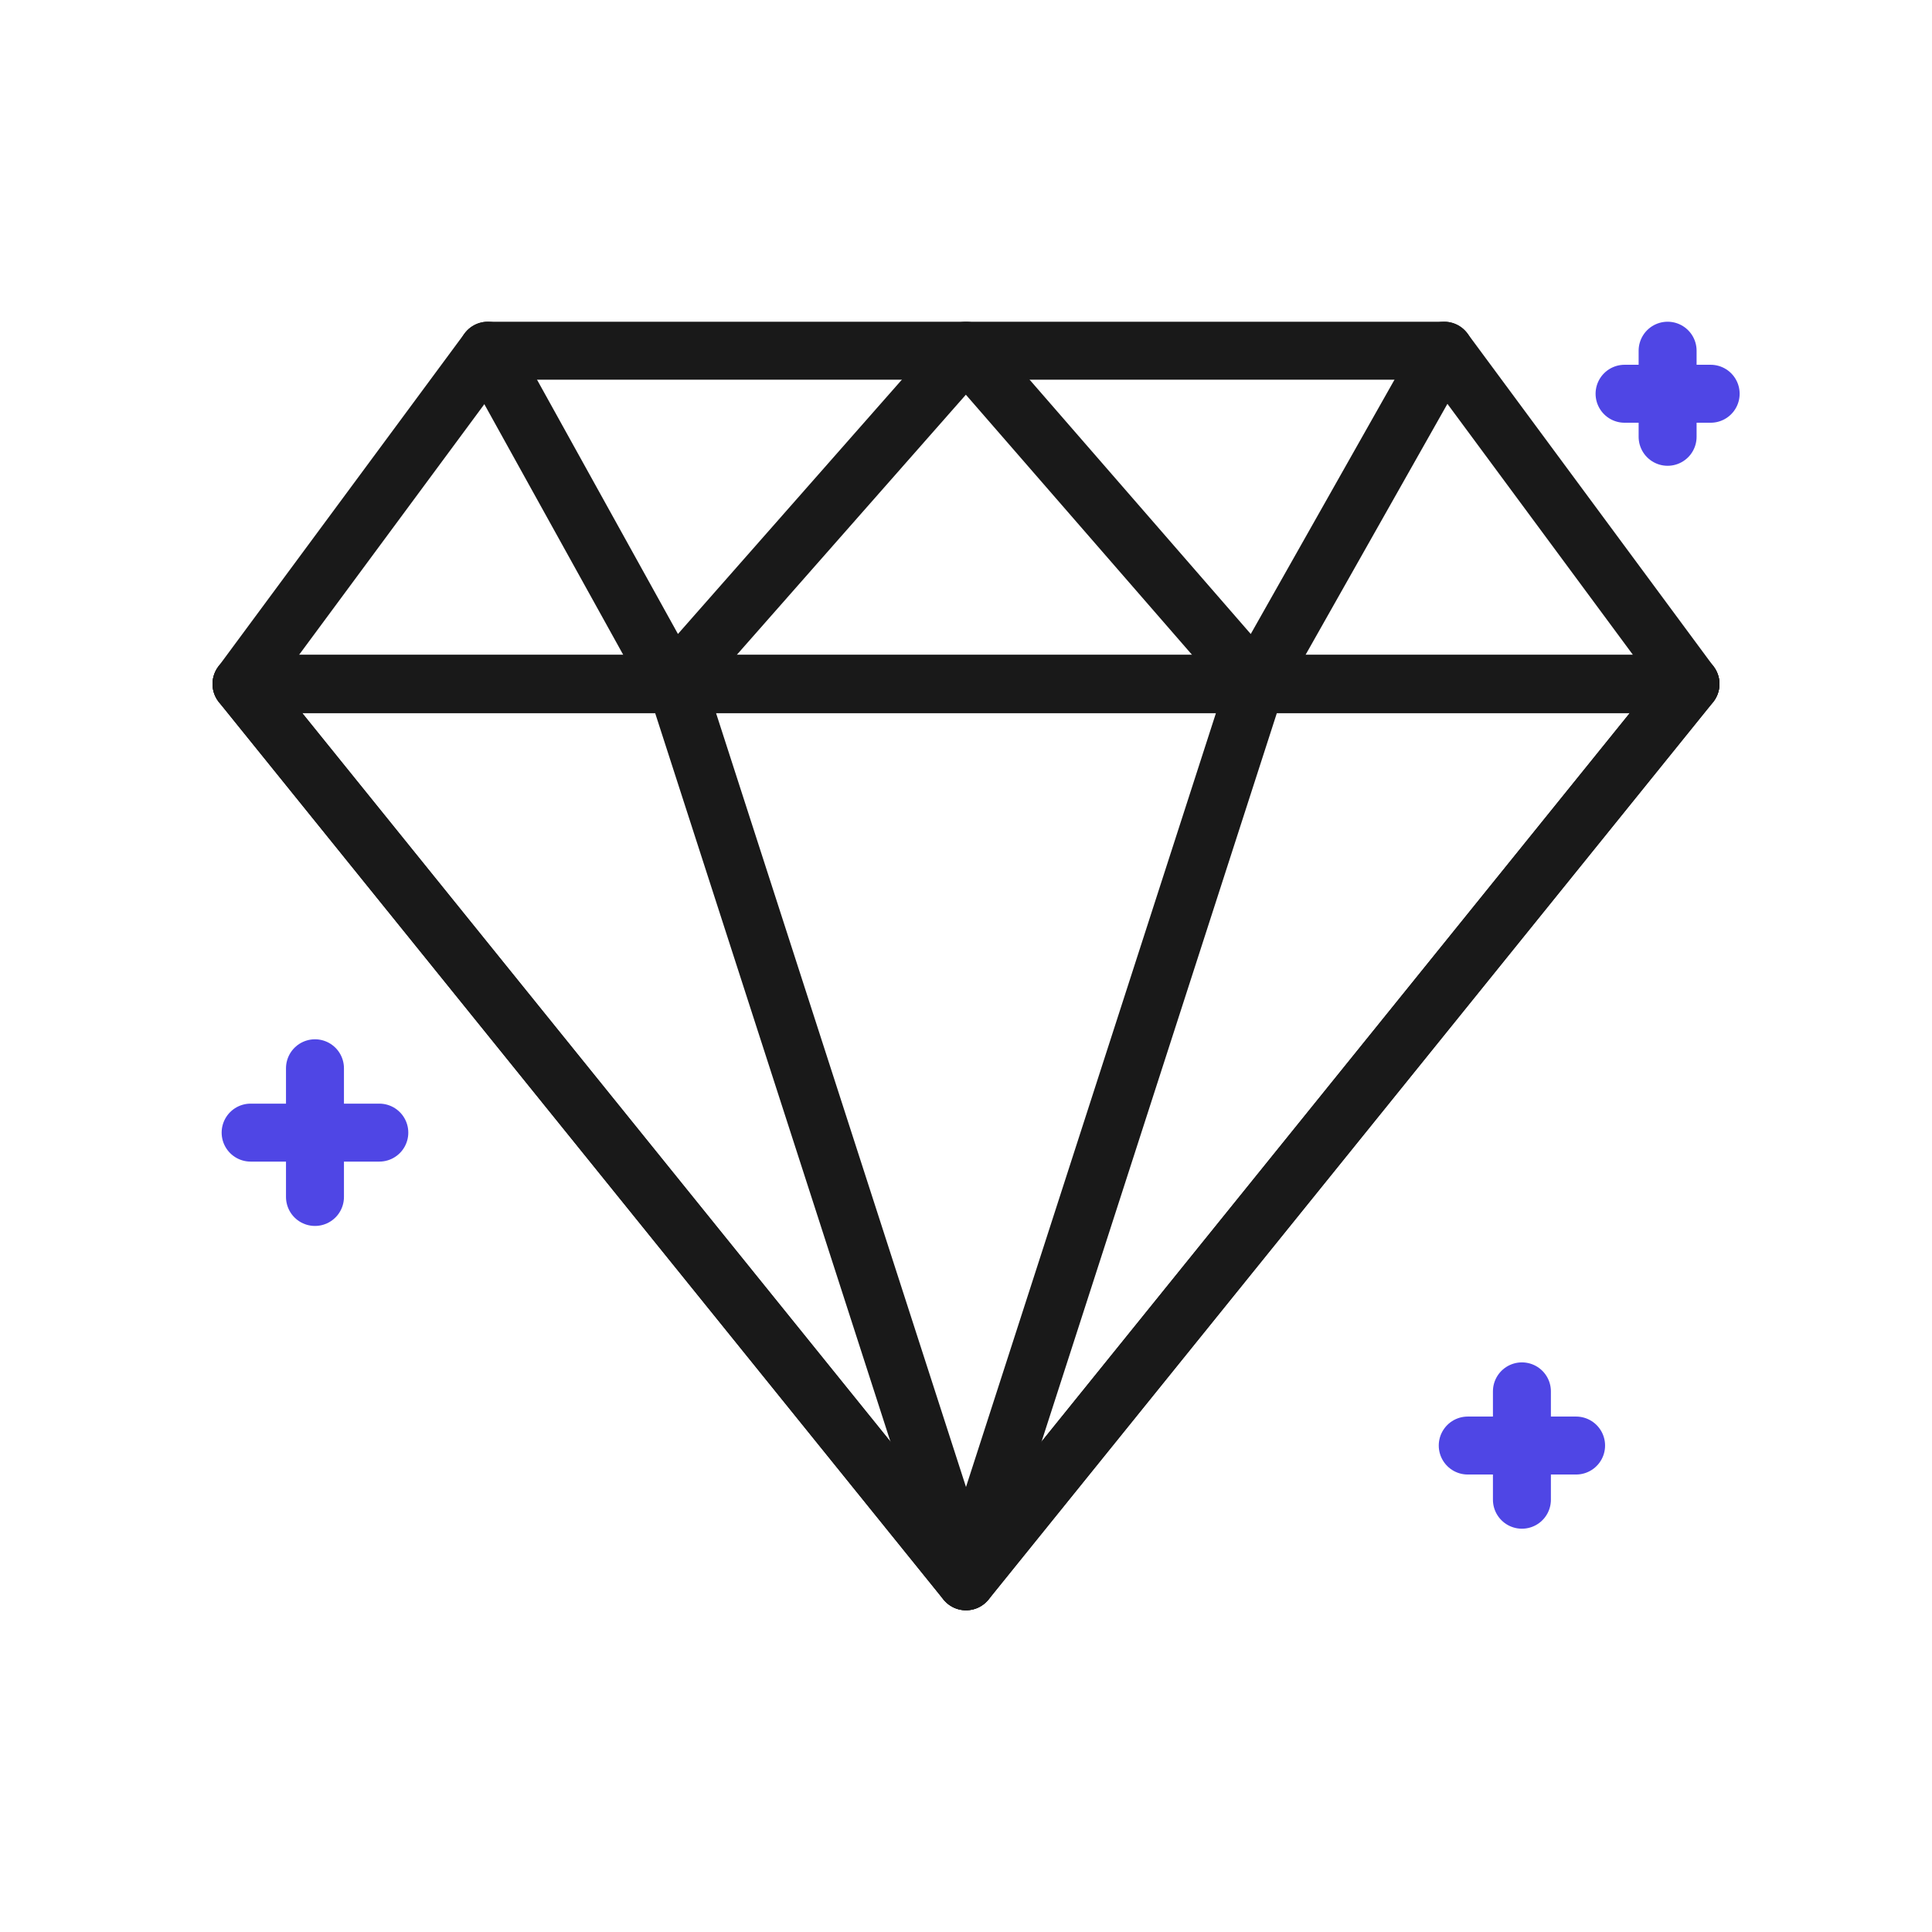
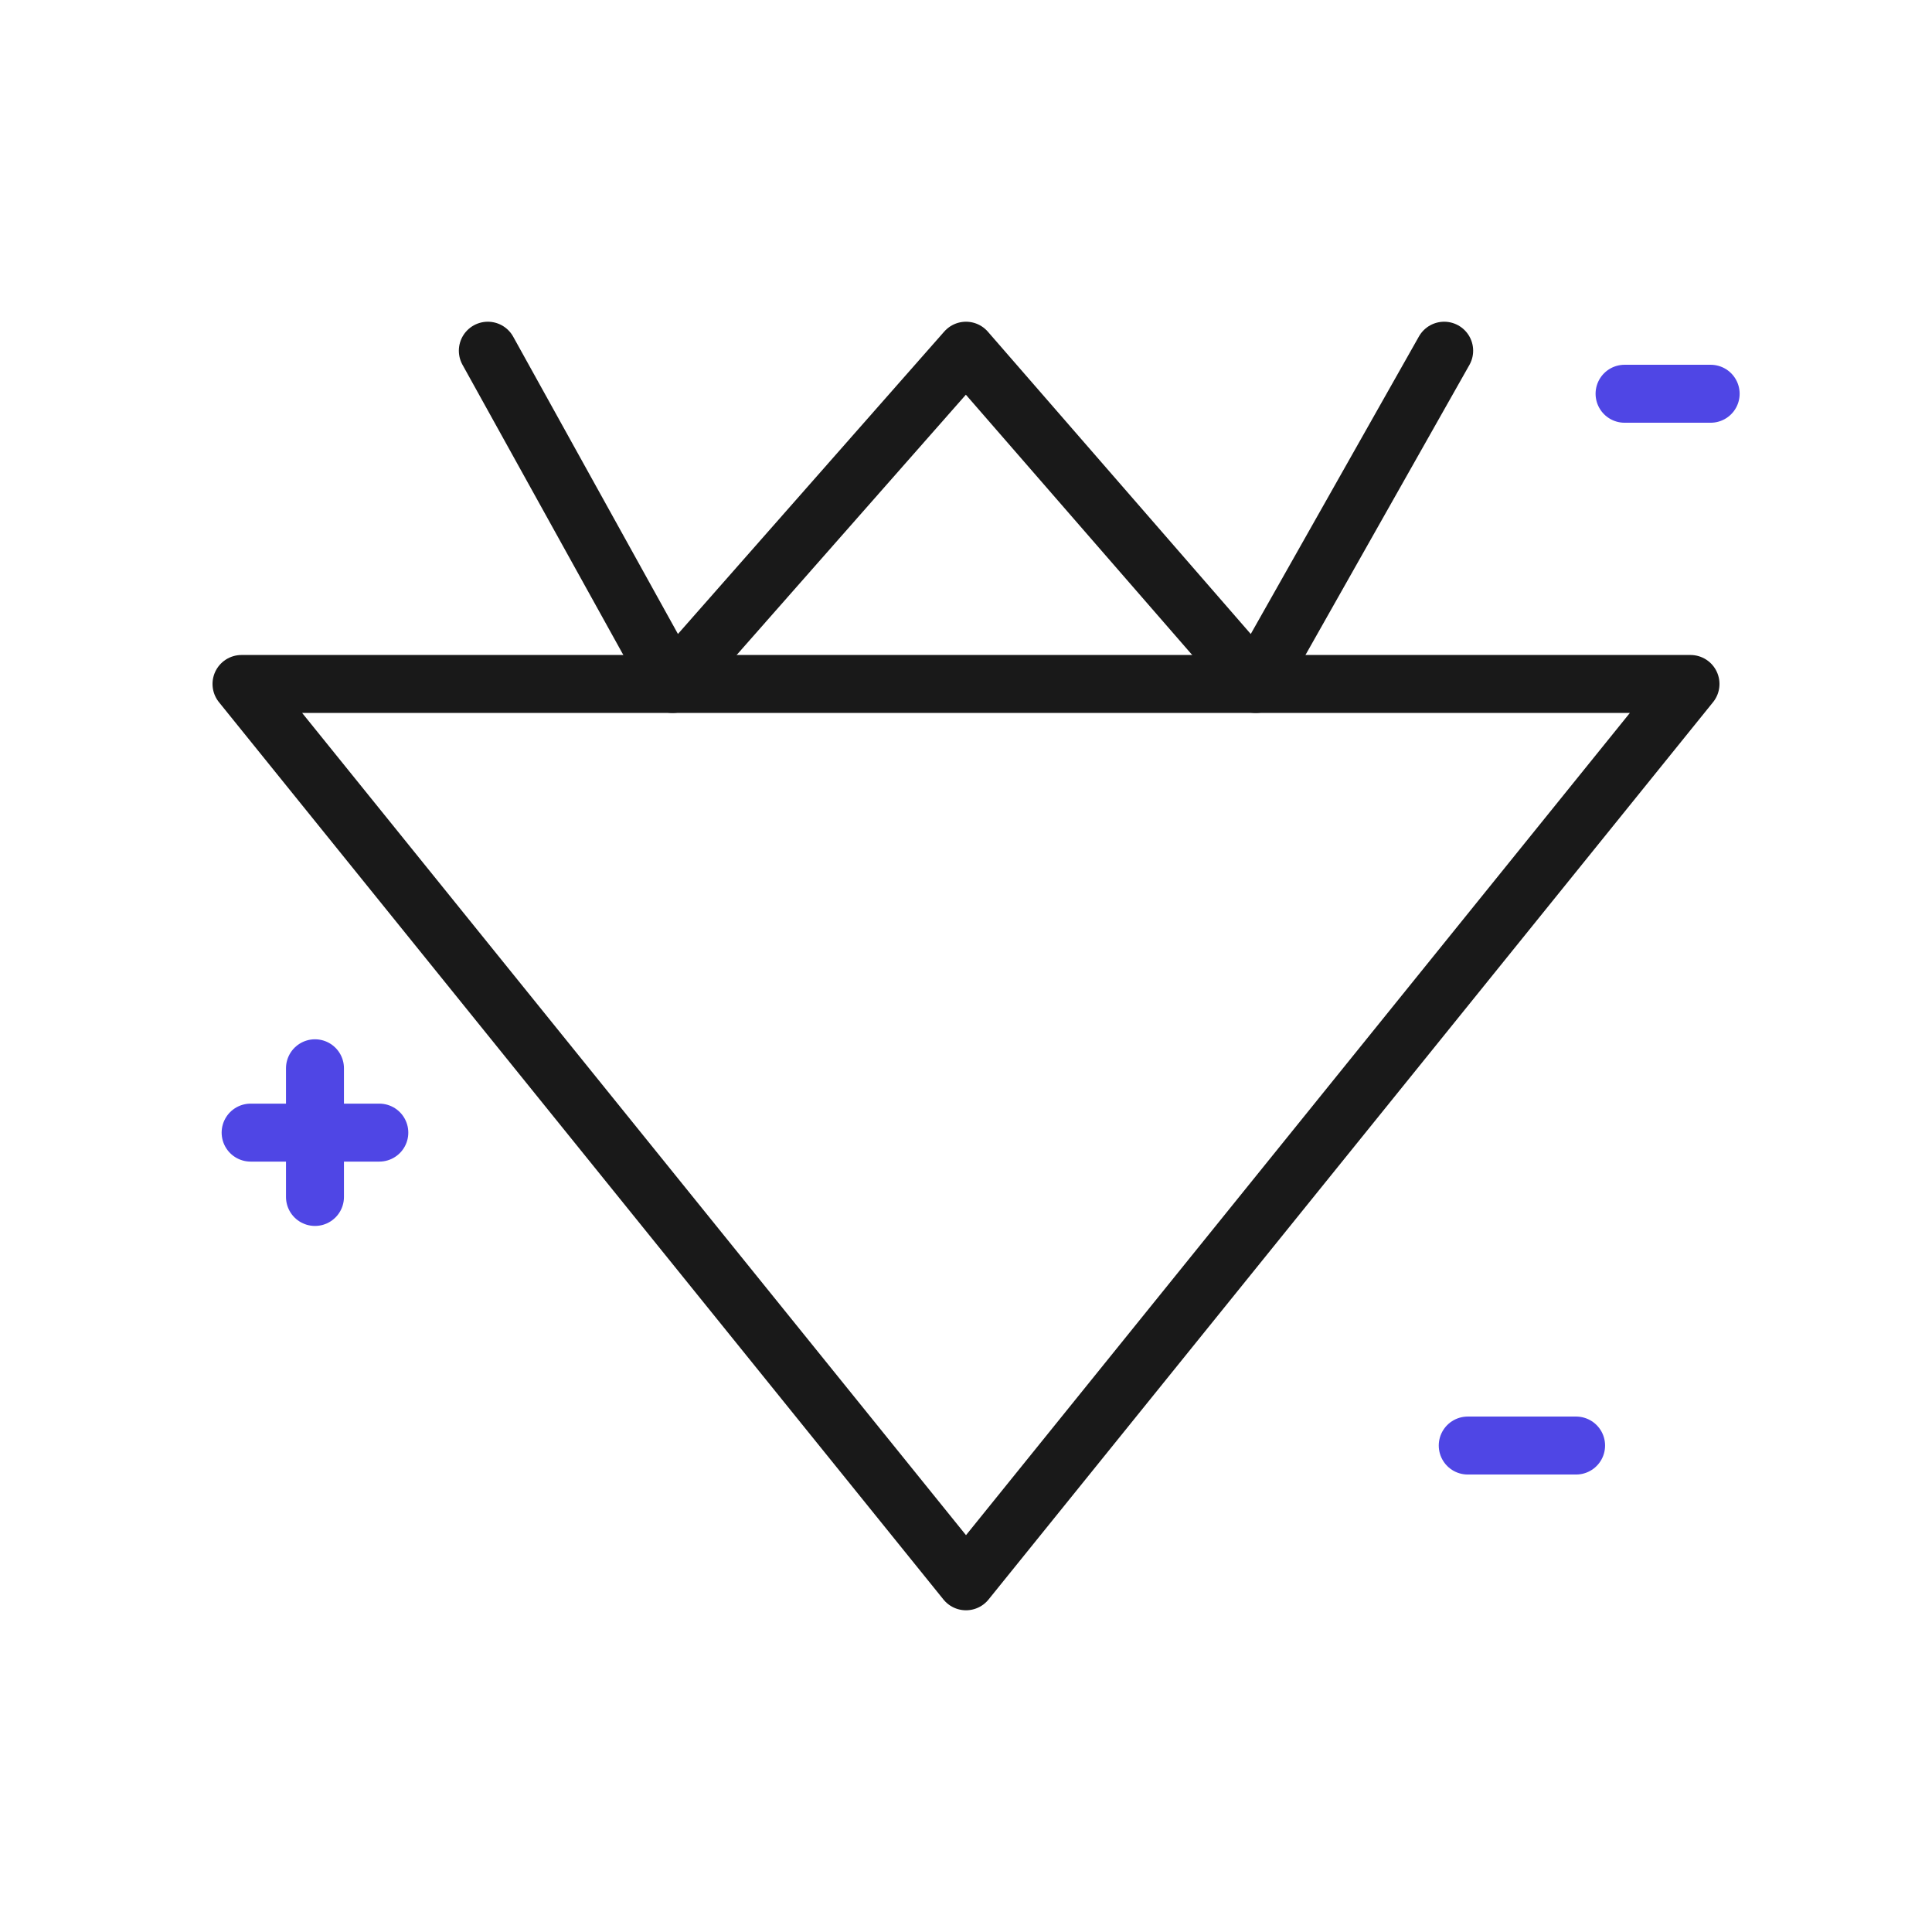
<svg xmlns="http://www.w3.org/2000/svg" id="diamond" viewBox="0 0 400 400">
  <polyline points="101 72.609 139.239 141.609 200 72.609 260 141.609 299 72.609" fill="none" stroke="#191919" stroke-linecap="round" stroke-linejoin="round" stroke-width="12" />
-   <polyline points="140 141.609 200 327.391 260 141.609" fill="none" stroke="#191919" stroke-linecap="round" stroke-linejoin="round" stroke-width="12" />
-   <polygon points="350 141.609 50 141.609 200 327.391 350 141.609" fill="none" stroke="#191919" stroke-linecap="round" stroke-linejoin="round" stroke-width="12" />
  <g>
    <line x1="78.534" y1="234.496" x2="51.889" y2="234.496" fill="none" stroke="#4f46e5" stroke-linecap="round" stroke-linejoin="round" stroke-width="12" />
    <line x1="65.212" y1="247.818" x2="65.212" y2="221.174" fill="none" stroke="#4f46e5" stroke-linecap="round" stroke-linejoin="round" stroke-width="12" />
  </g>
  <g>
-     <line x1="315.096" y1="288.066" x2="315.096" y2="310.501" fill="none" stroke="#4f46e5" stroke-linecap="round" stroke-linejoin="round" stroke-width="12" />
    <line x1="326.314" y1="299.283" x2="303.879" y2="299.283" fill="none" stroke="#4f46e5" stroke-linecap="round" stroke-linejoin="round" stroke-width="12" />
  </g>
  <g>
-     <line x1="345.261" y1="72.609" x2="345.261" y2="90.435" fill="none" stroke="#4f46e5" stroke-linecap="round" stroke-linejoin="round" stroke-width="12" />
    <line x1="354.174" y1="81.522" x2="336.348" y2="81.522" fill="none" stroke="#4f46e5" stroke-linecap="round" stroke-linejoin="round" stroke-width="12" />
  </g>
-   <polygon points="350 141.609 50 141.609 101 72.609 299 72.609 350 141.609" fill="none" stroke="#191919" stroke-linecap="round" stroke-linejoin="round" stroke-width="12" />
  <polygon points="350 141.609 50 141.609 200 327.391 350 141.609" fill="none" stroke="#191919" stroke-linecap="round" stroke-linejoin="round" stroke-width="12" />
</svg>